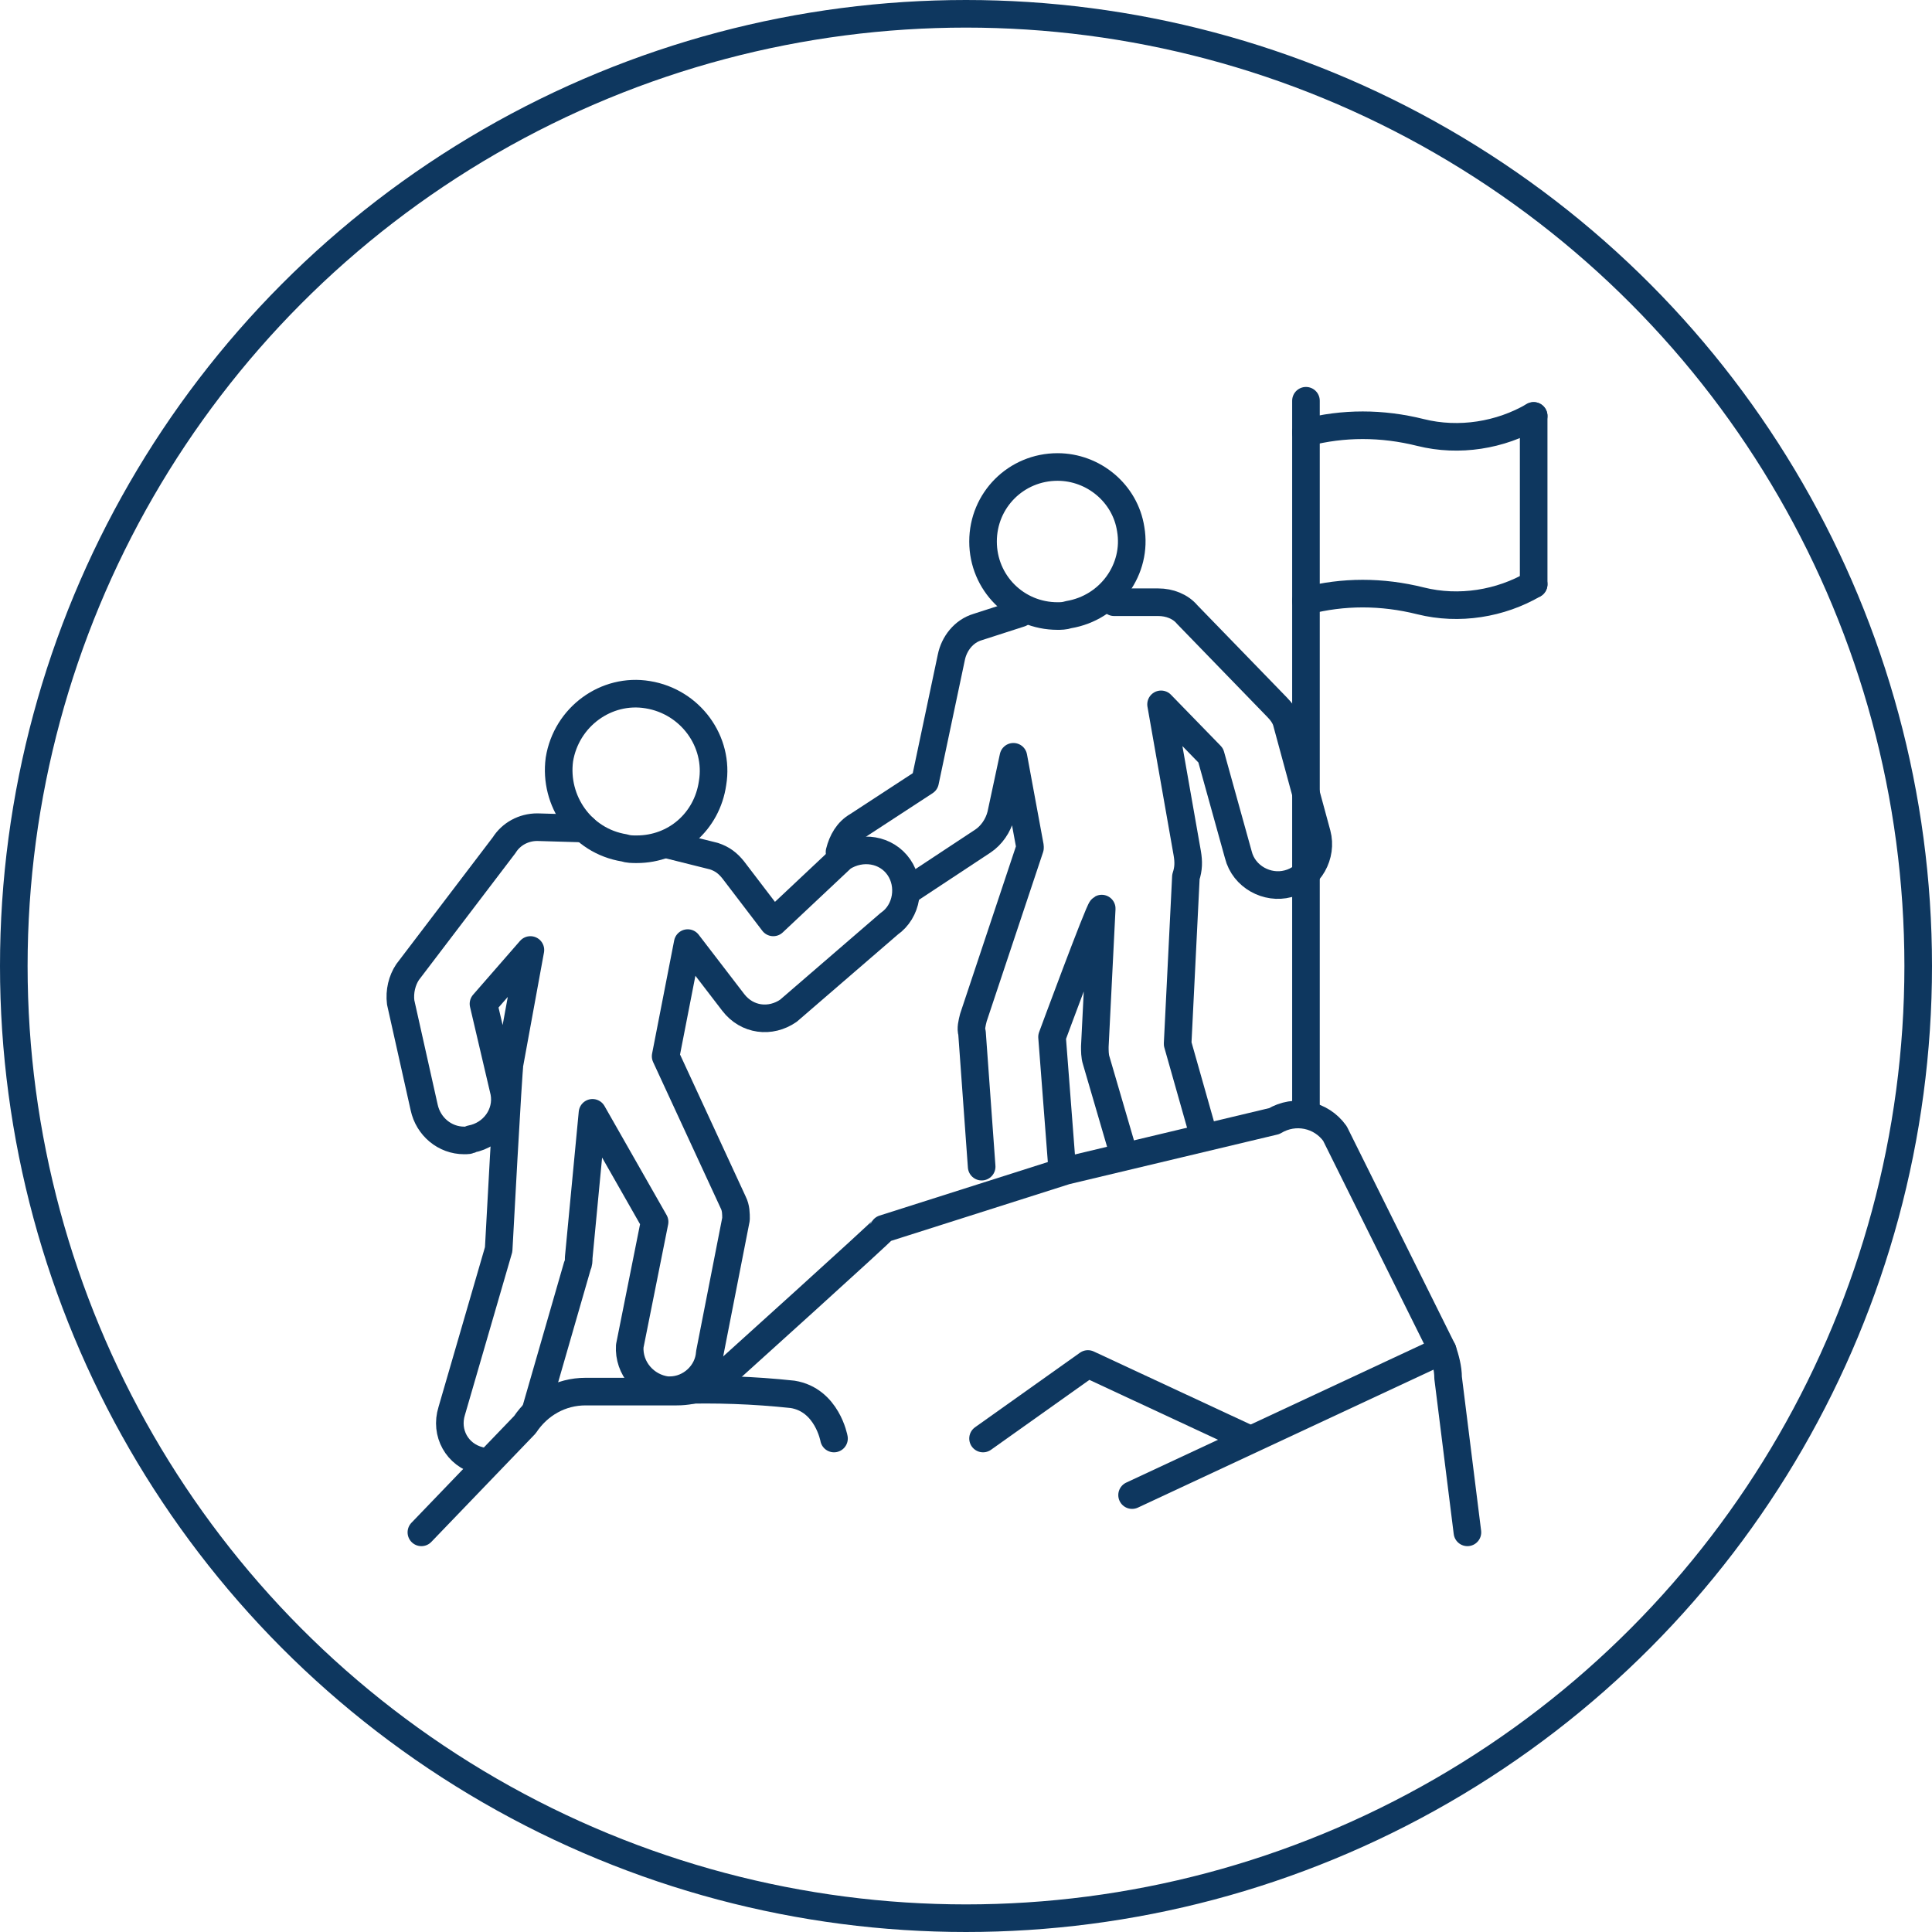
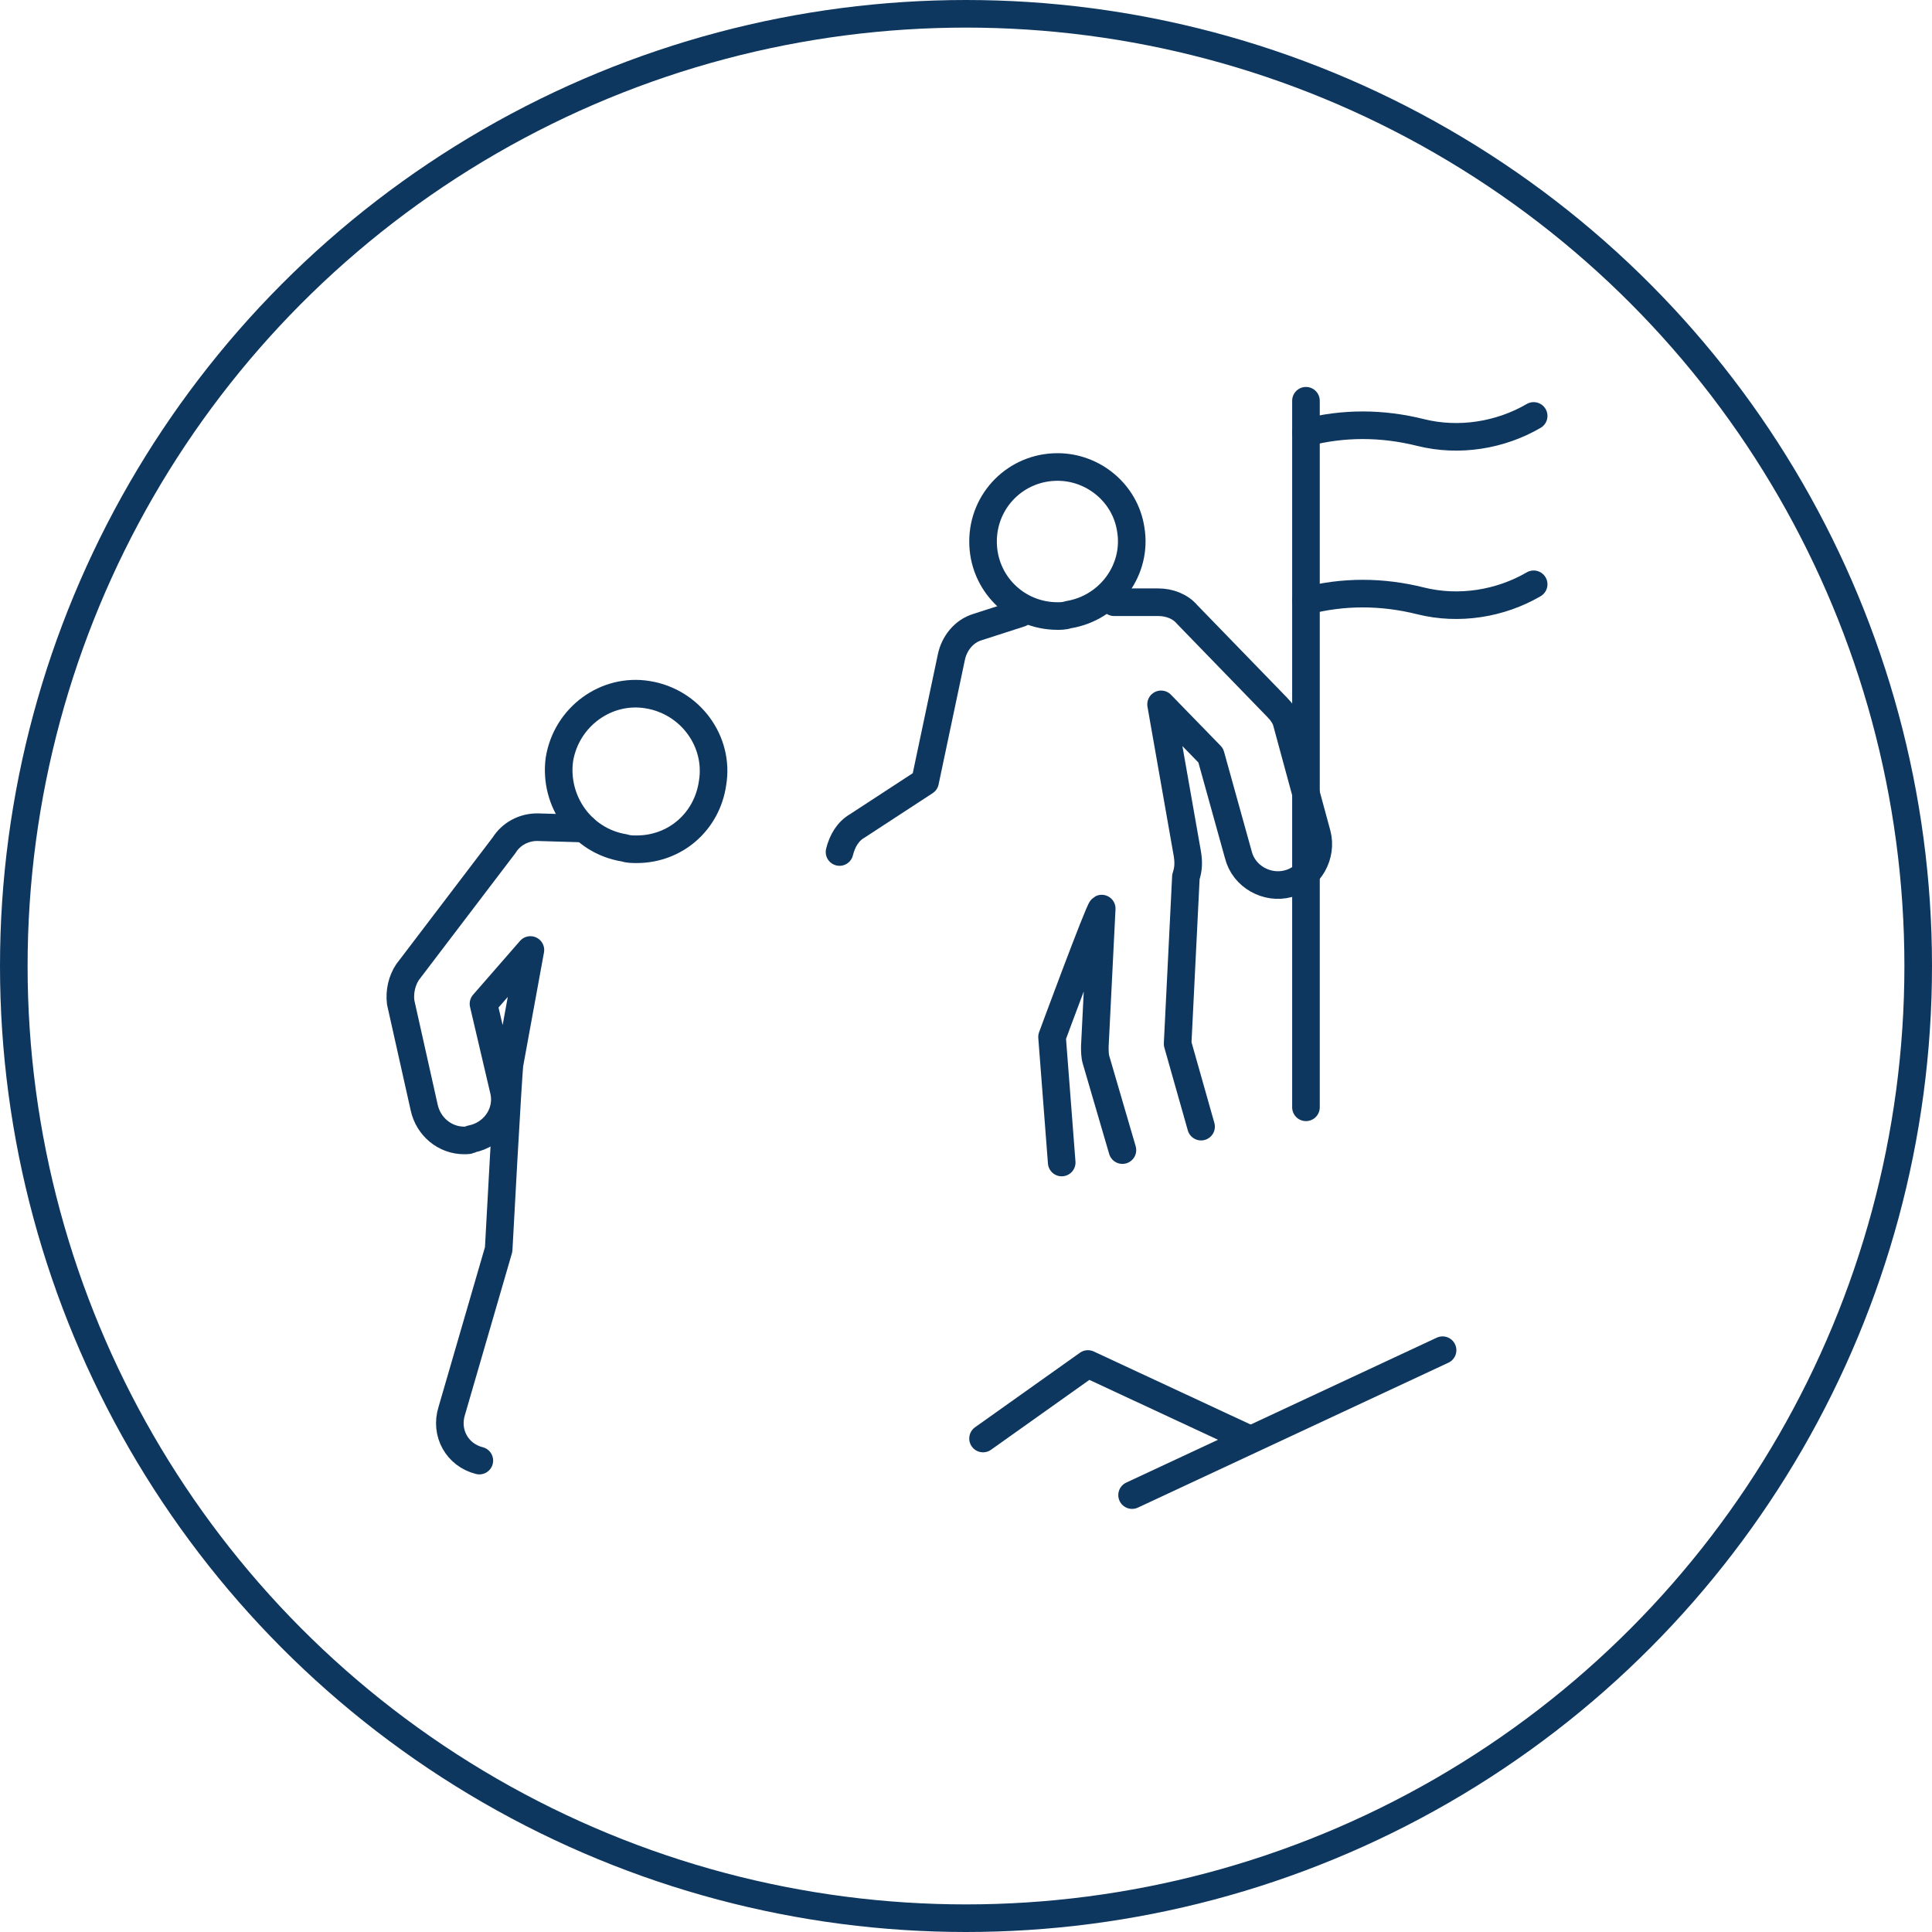
<svg xmlns="http://www.w3.org/2000/svg" version="1.1" id="Layer_1" x="0px" y="0px" viewBox="0 0 140 140" style="enable-background:new 0 0 140 140;" xml:space="preserve">
  <style type="text/css">
	.st0{fill:none;}
	.st1{fill:none;stroke:#0E375F;stroke-width:2;}
	.st2{fill:none;stroke:#0E375F;stroke-width:2;stroke-linecap:round;stroke-linejoin:round;}
</style>
  <g id="Group_271" transform="translate(-1065 -1930)">
    <g transform="matrix(1, 0, 0, 1, 1065, 1930)">
      <g id="Ellipse_181-2" transform="translate(45 45)">
        <circle class="st0" cx="25" cy="25" r="70" />
        <circle class="st1" cx="25" cy="25" r="69" />
      </g>
    </g>
    <g id="Group_266" transform="translate(723.735 1881.14)">
-       <path id="Path_2119" class="st2" d="M447.6,159.9l-1.4-11.2c0-0.7-0.2-1.4-0.4-2l-7.8-15.7l0,0c-1-1.4-2.9-1.8-4.4-0.9l-15.1,3.6    l-13.2,4.2c-0.1,0.2-11.3,10.3-11.3,10.3c-1,1-2.3,1.5-3.7,1.5h-6.6c-1.8,0-3.4,0.9-4.4,2.4l-7.5,7.8" />
-       <path id="Path_2120" class="st2" d="M390.3,149.6c2.8-0.1,5.6,0,8.4,0.3c2.5,0.4,3,3.2,3,3.2" />
-       <line id="Line_16" class="st2" x1="452.4" y1="79" x2="452.4" y2="91.2" />
      <path id="Path_2121" class="st2" d="M435.9,80.2c2.7-0.7,5.5-0.7,8.3,0c2.8,0.7,5.8,0.2,8.2-1.2" />
      <path id="Path_2122" class="st2" d="M435.9,92.4c2.7-0.7,5.5-0.7,8.3,0c2.8,0.7,5.8,0.2,8.2-1.2" />
      <line id="Line_17" class="st2" x1="435.9" y1="129.1" x2="435.9" y2="77.9" />
      <line id="Line_18" class="st2" x1="445.8" y1="146.7" x2="423.3" y2="157.2" />
      <path id="Path_2123" class="st2" d="M387.4,110.4c-0.3,0-0.6,0-0.9-0.1c-3.1-0.5-5.1-3.4-4.7-6.4c0,0,0,0,0,0l0,0    c0.5-3.1,3.4-5.2,6.4-4.7c3.1,0.5,5.2,3.4,4.7,6.4C392.5,108.4,390.2,110.4,387.4,110.4L387.4,110.4z" />
-       <path id="Path_2124" class="st2" d="M380.1,151l3-10.4c0.1-0.2,0.1-0.4,0.1-0.6l1-10.5l4.5,7.9l-1.8,9c-0.1,1.6,1.1,3,2.7,3.2    c0,0,0,0,0,0c0.1,0,0.1,0,0.2,0c1.5,0,2.8-1.2,2.9-2.7l1.9-9.7c0-0.4,0-0.8-0.2-1.2l-4.9-10.6c0,0,0,0,0,0l1.6-8.2l3.3,4.3    c1,1.3,2.7,1.5,4,0.6l7.3-6.3c1.3-0.9,1.6-2.8,0.7-4.1c-0.9-1.3-2.7-1.6-4.1-0.7l-5,4.7l-2.9-3.8c-0.4-0.5-0.8-0.8-1.4-1l-3.2-0.8    " />
      <path id="Path_2125" class="st2" d="M383.6,108.9l-3.4-0.1c-1,0-1.9,0.5-2.4,1.3l-7,9.2c-0.4,0.6-0.6,1.4-0.5,2.2l1.7,7.6    c0.3,1.4,1.5,2.4,2.9,2.4c0.2,0,0.4,0,0.5-0.1c1.6-0.3,2.7-1.8,2.4-3.4l-1.5-6.4l3.4-3.9l-1.5,8.2c-0.1,0.4-0.8,13.5-0.8,13.5    l-3.4,11.7c-0.5,1.6,0.4,3.2,2,3.6c0,0,0,0,0,0" />
      <path id="Path_2126" class="st2" d="M417.9,93.5c-3,0-5.4-2.4-5.4-5.4c0-3,2.4-5.4,5.4-5.4c2.6,0,4.9,1.9,5.3,4.5l0,0    c0.5,2.9-1.5,5.7-4.5,6.2C418.4,93.5,418.1,93.5,417.9,93.5L417.9,93.5z" />
      <path id="Path_2127" class="st2" d="M428.3,130.5l-1.7-6l0.6-12.1c0.2-0.6,0.2-1.1,0.1-1.7l-1.9-10.8l3.6,3.7l2,7.2    c0.4,1.6,2.1,2.5,3.6,2.1c1.6-0.4,2.5-2.1,2.1-3.6l0,0l-2.2-8.1c-0.1-0.4-0.4-0.8-0.7-1.1l-6.5-6.7c-0.5-0.6-1.3-0.9-2.1-0.9    l-3.2,0h0" />
      <path id="Path_2128" class="st2" d="M418.2,133.1l-0.7-9.1c0,0,3.4-9.2,3.6-9.3l-0.5,10c0,0.3,0,0.7,0.1,1l1.9,6.5" />
-       <path id="Path_2129" class="st2" d="M407.2,113.3l5.3-3.5c0.6-0.4,1.1-1.1,1.3-1.9l0.9-4.2l1.2,6.5c0,0,0,0.1,0,0.1l-4.1,12.3    c-0.1,0.4-0.2,0.8-0.1,1.1l0.7,9.7" />
      <path id="Path_2130" class="st2" d="M415.2,93.3l-3.1,1c-1,0.3-1.7,1.2-1.9,2.2l-1.9,9l-4.9,3.2c-0.7,0.4-1.1,1.1-1.3,1.9" />
      <path id="Path_2131" class="st2" d="M431.7,153.1l-11.6-5.4l-7.6,5.4" />
    </g>
  </g>
</svg>